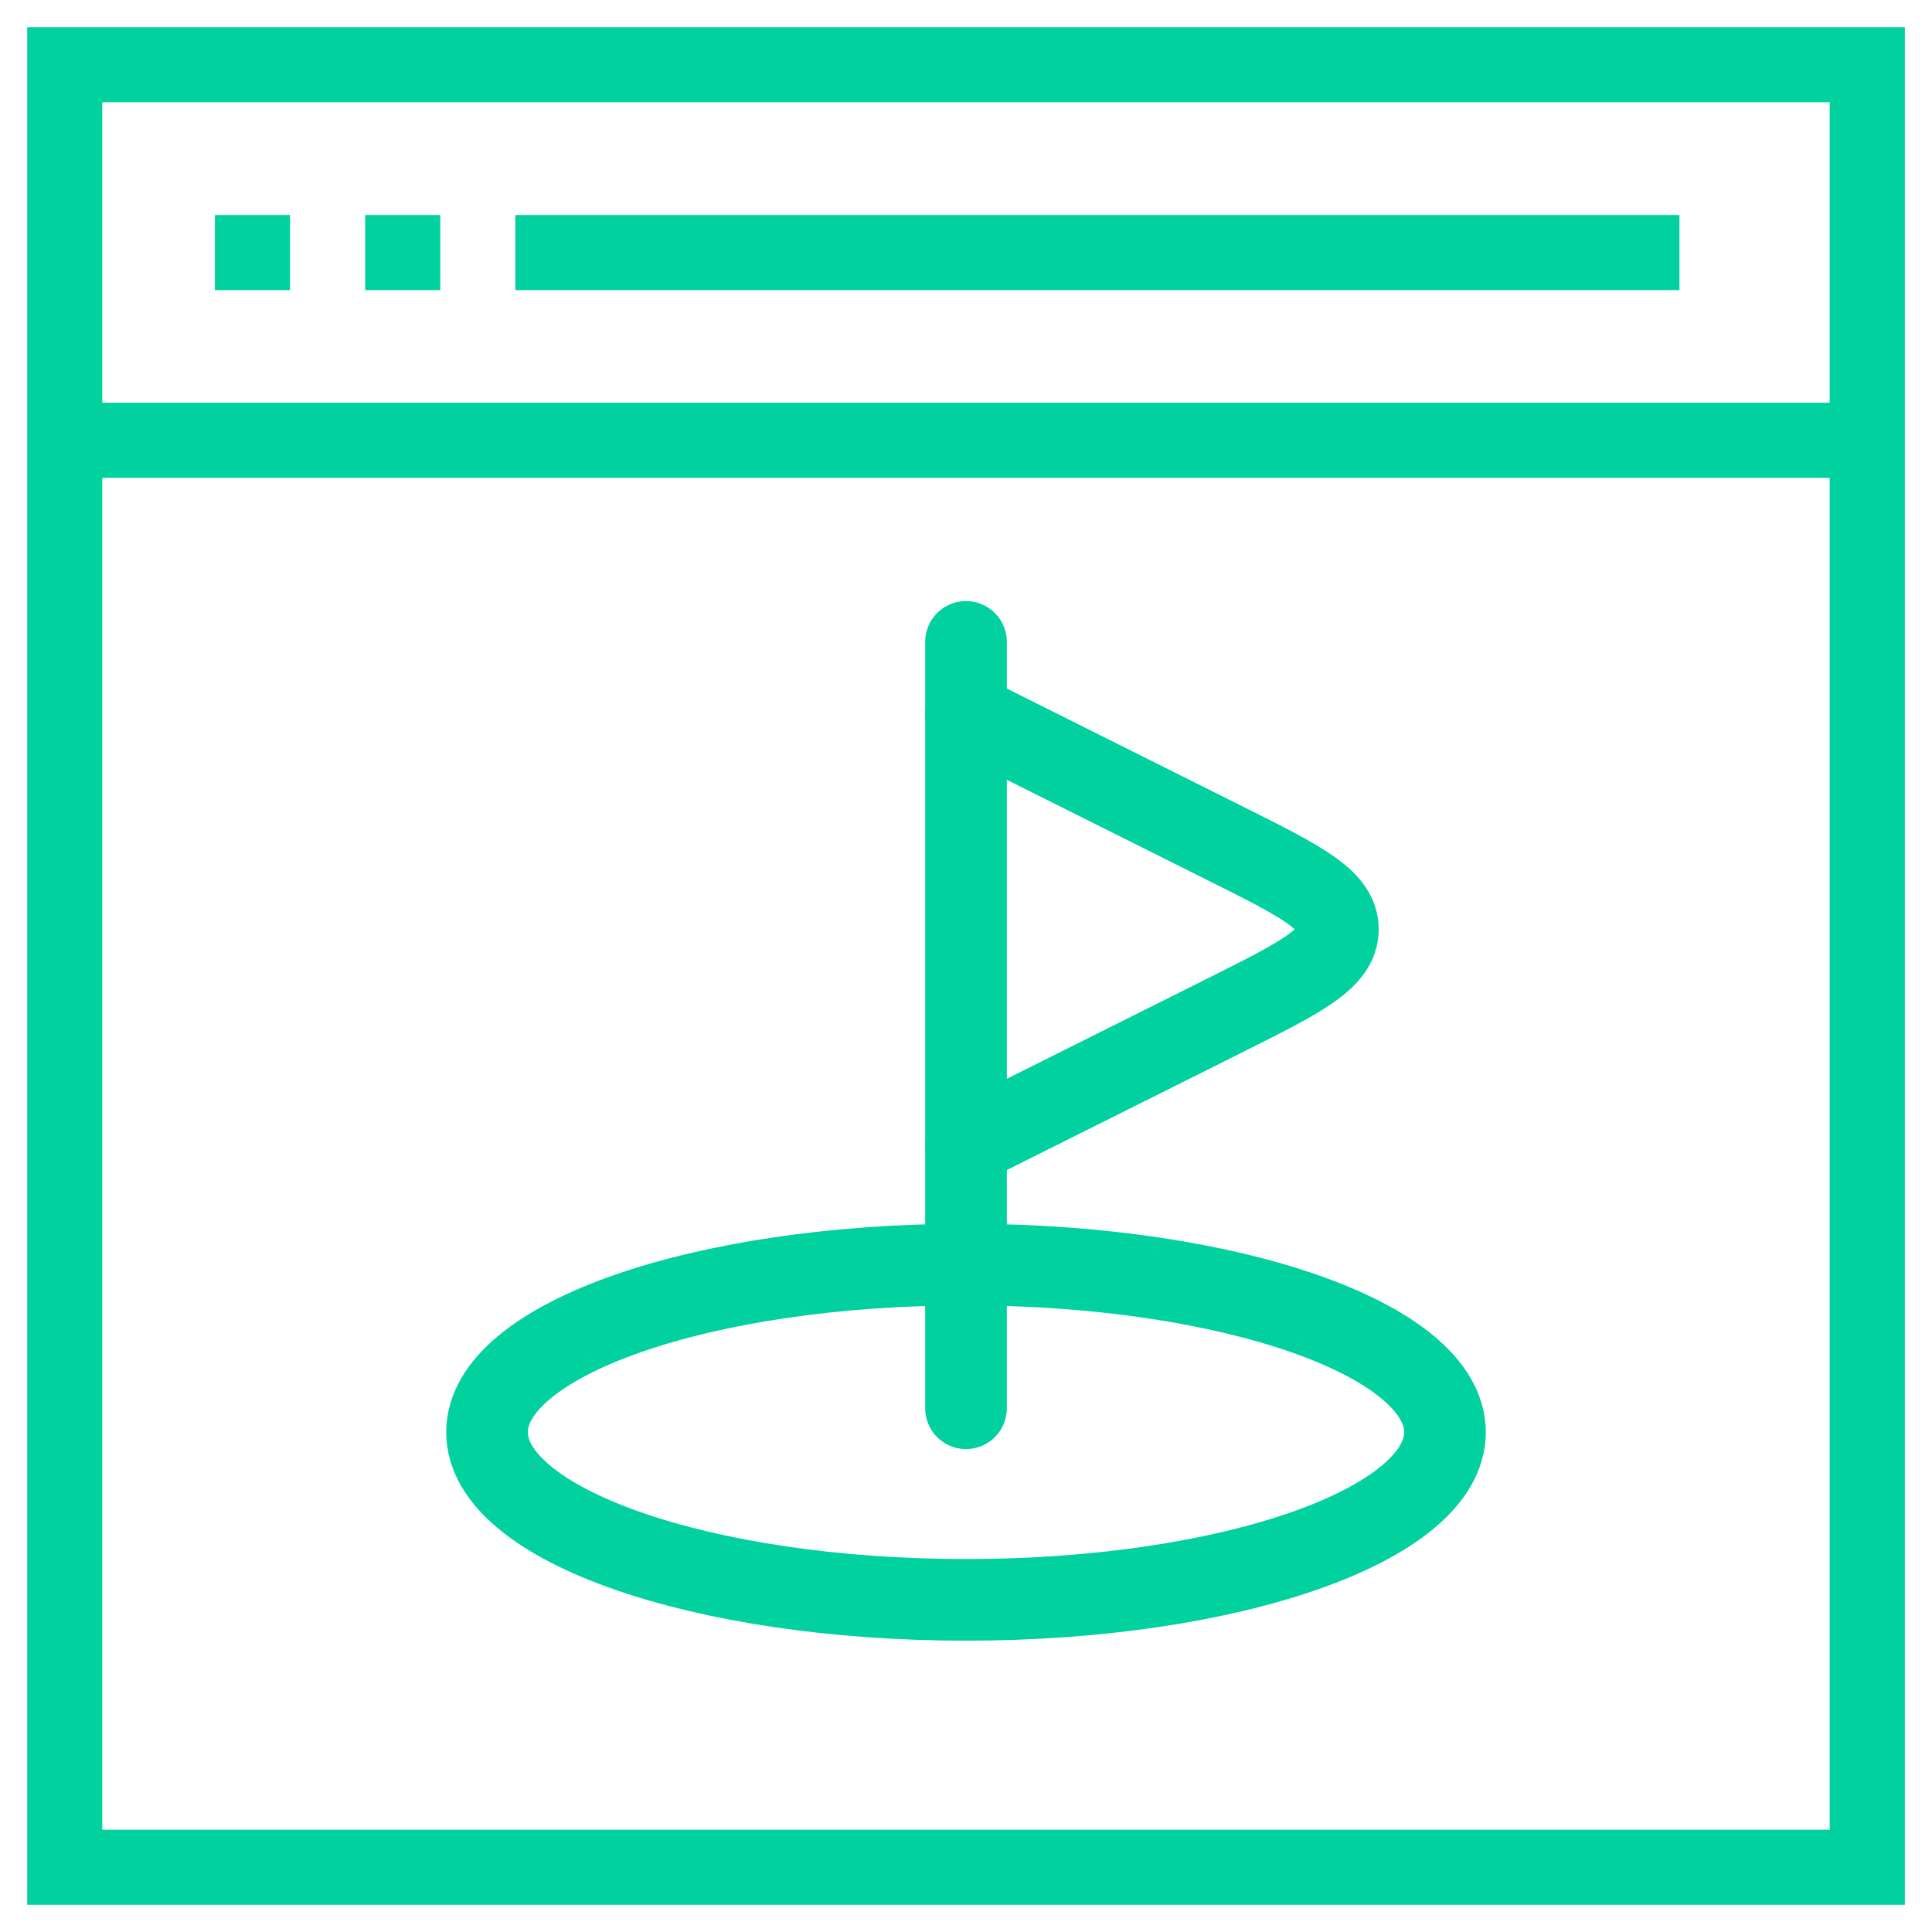
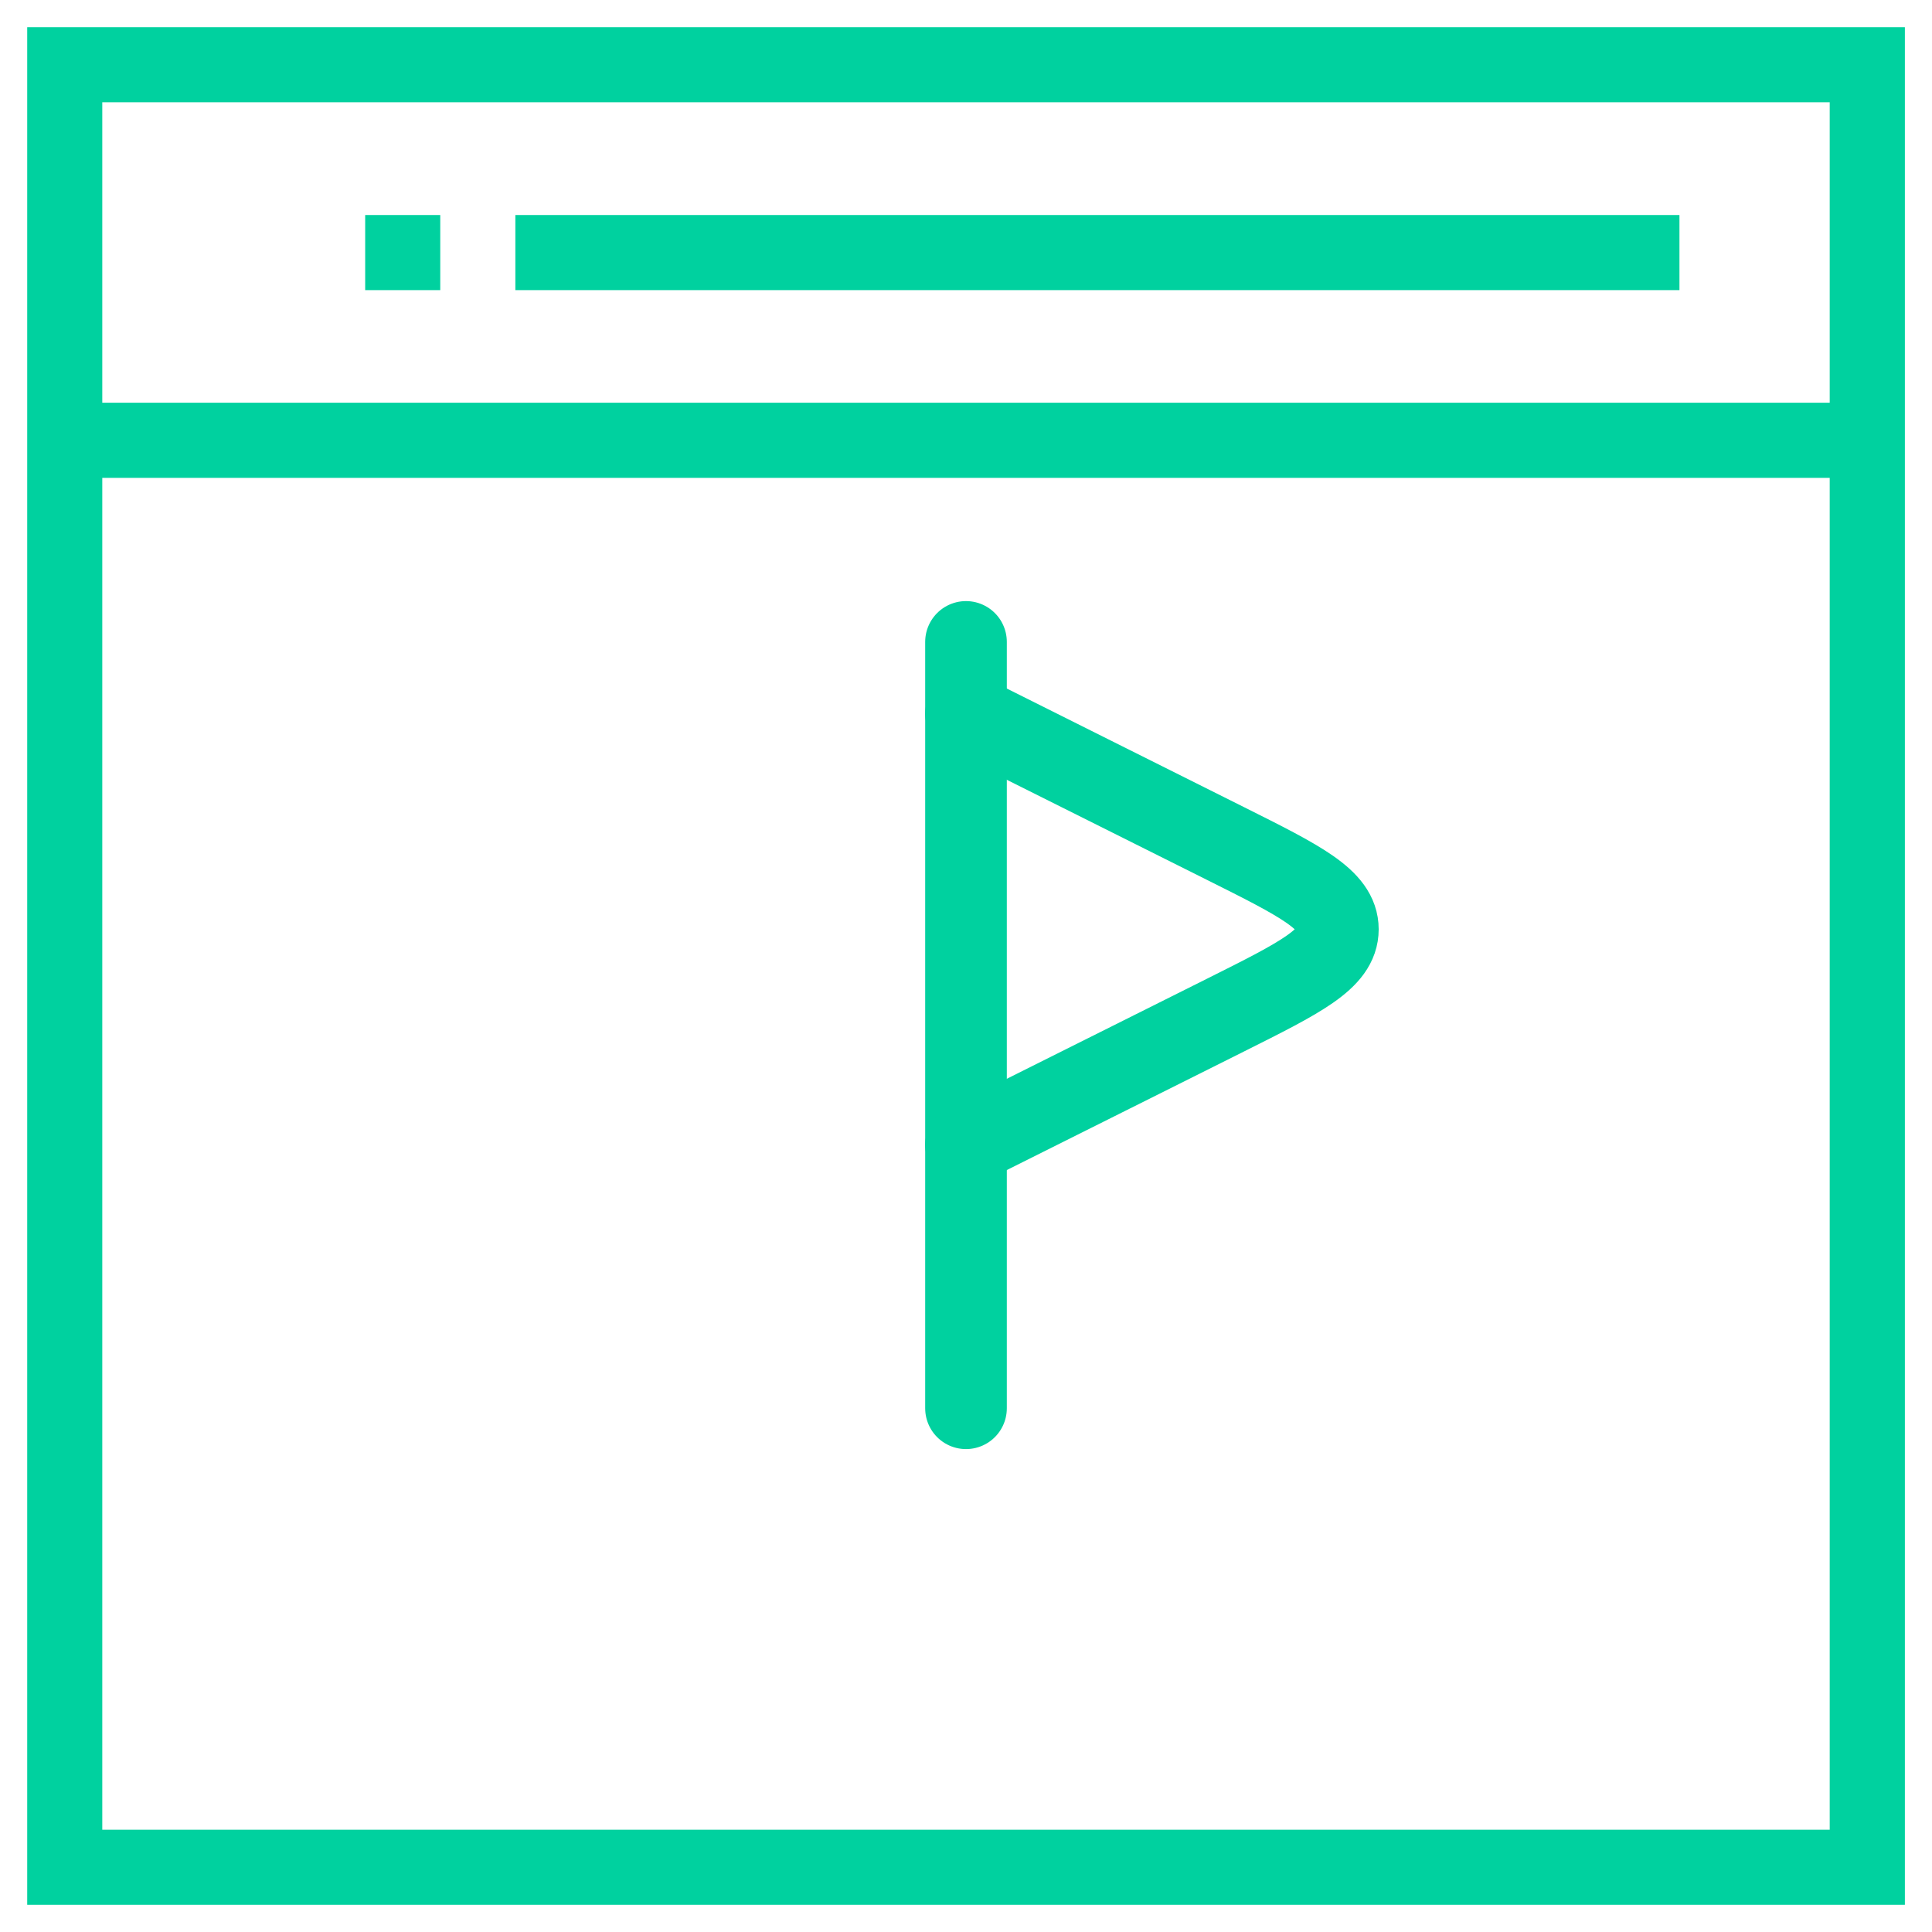
<svg xmlns="http://www.w3.org/2000/svg" width="71" height="71" viewBox="0 0 71 71" fill="none">
  <path d="M1 1V70H70.003V1H1ZM67.241 3.759V14.8H3.759V3.759H67.241ZM3.759 67.241V17.561H67.241V67.241H3.759Z" fill="#00D19F" />
  <path d="M18.939 7.902H61.719V10.662H18.939V7.902Z" fill="#00D19F" />
-   <path d="M7.898 7.902H10.658V10.662H7.898V7.902Z" fill="#00D19F" />
  <path d="M13.42 7.902H16.179V10.662H13.42V7.902Z" fill="#00D19F" />
-   <path d="M35.499 58.794C45.221 58.794 53.102 56.036 53.102 52.633C53.102 49.231 45.221 46.473 35.499 46.473C25.778 46.473 17.898 49.231 17.898 52.633C17.898 56.036 25.778 58.794 35.499 58.794Z" stroke="#00D19F" stroke-width="3" />
  <path d="M35.5 51.753V23.59" stroke="#00D19F" stroke-width="3" stroke-linecap="round" />
  <path d="M35.5 26.23L45.045 31.003C47.792 32.377 49.166 33.063 49.166 34.151C49.166 35.239 47.792 35.926 45.045 37.3L35.5 42.072" stroke="#00D19F" stroke-width="3" stroke-linecap="round" />
</svg>